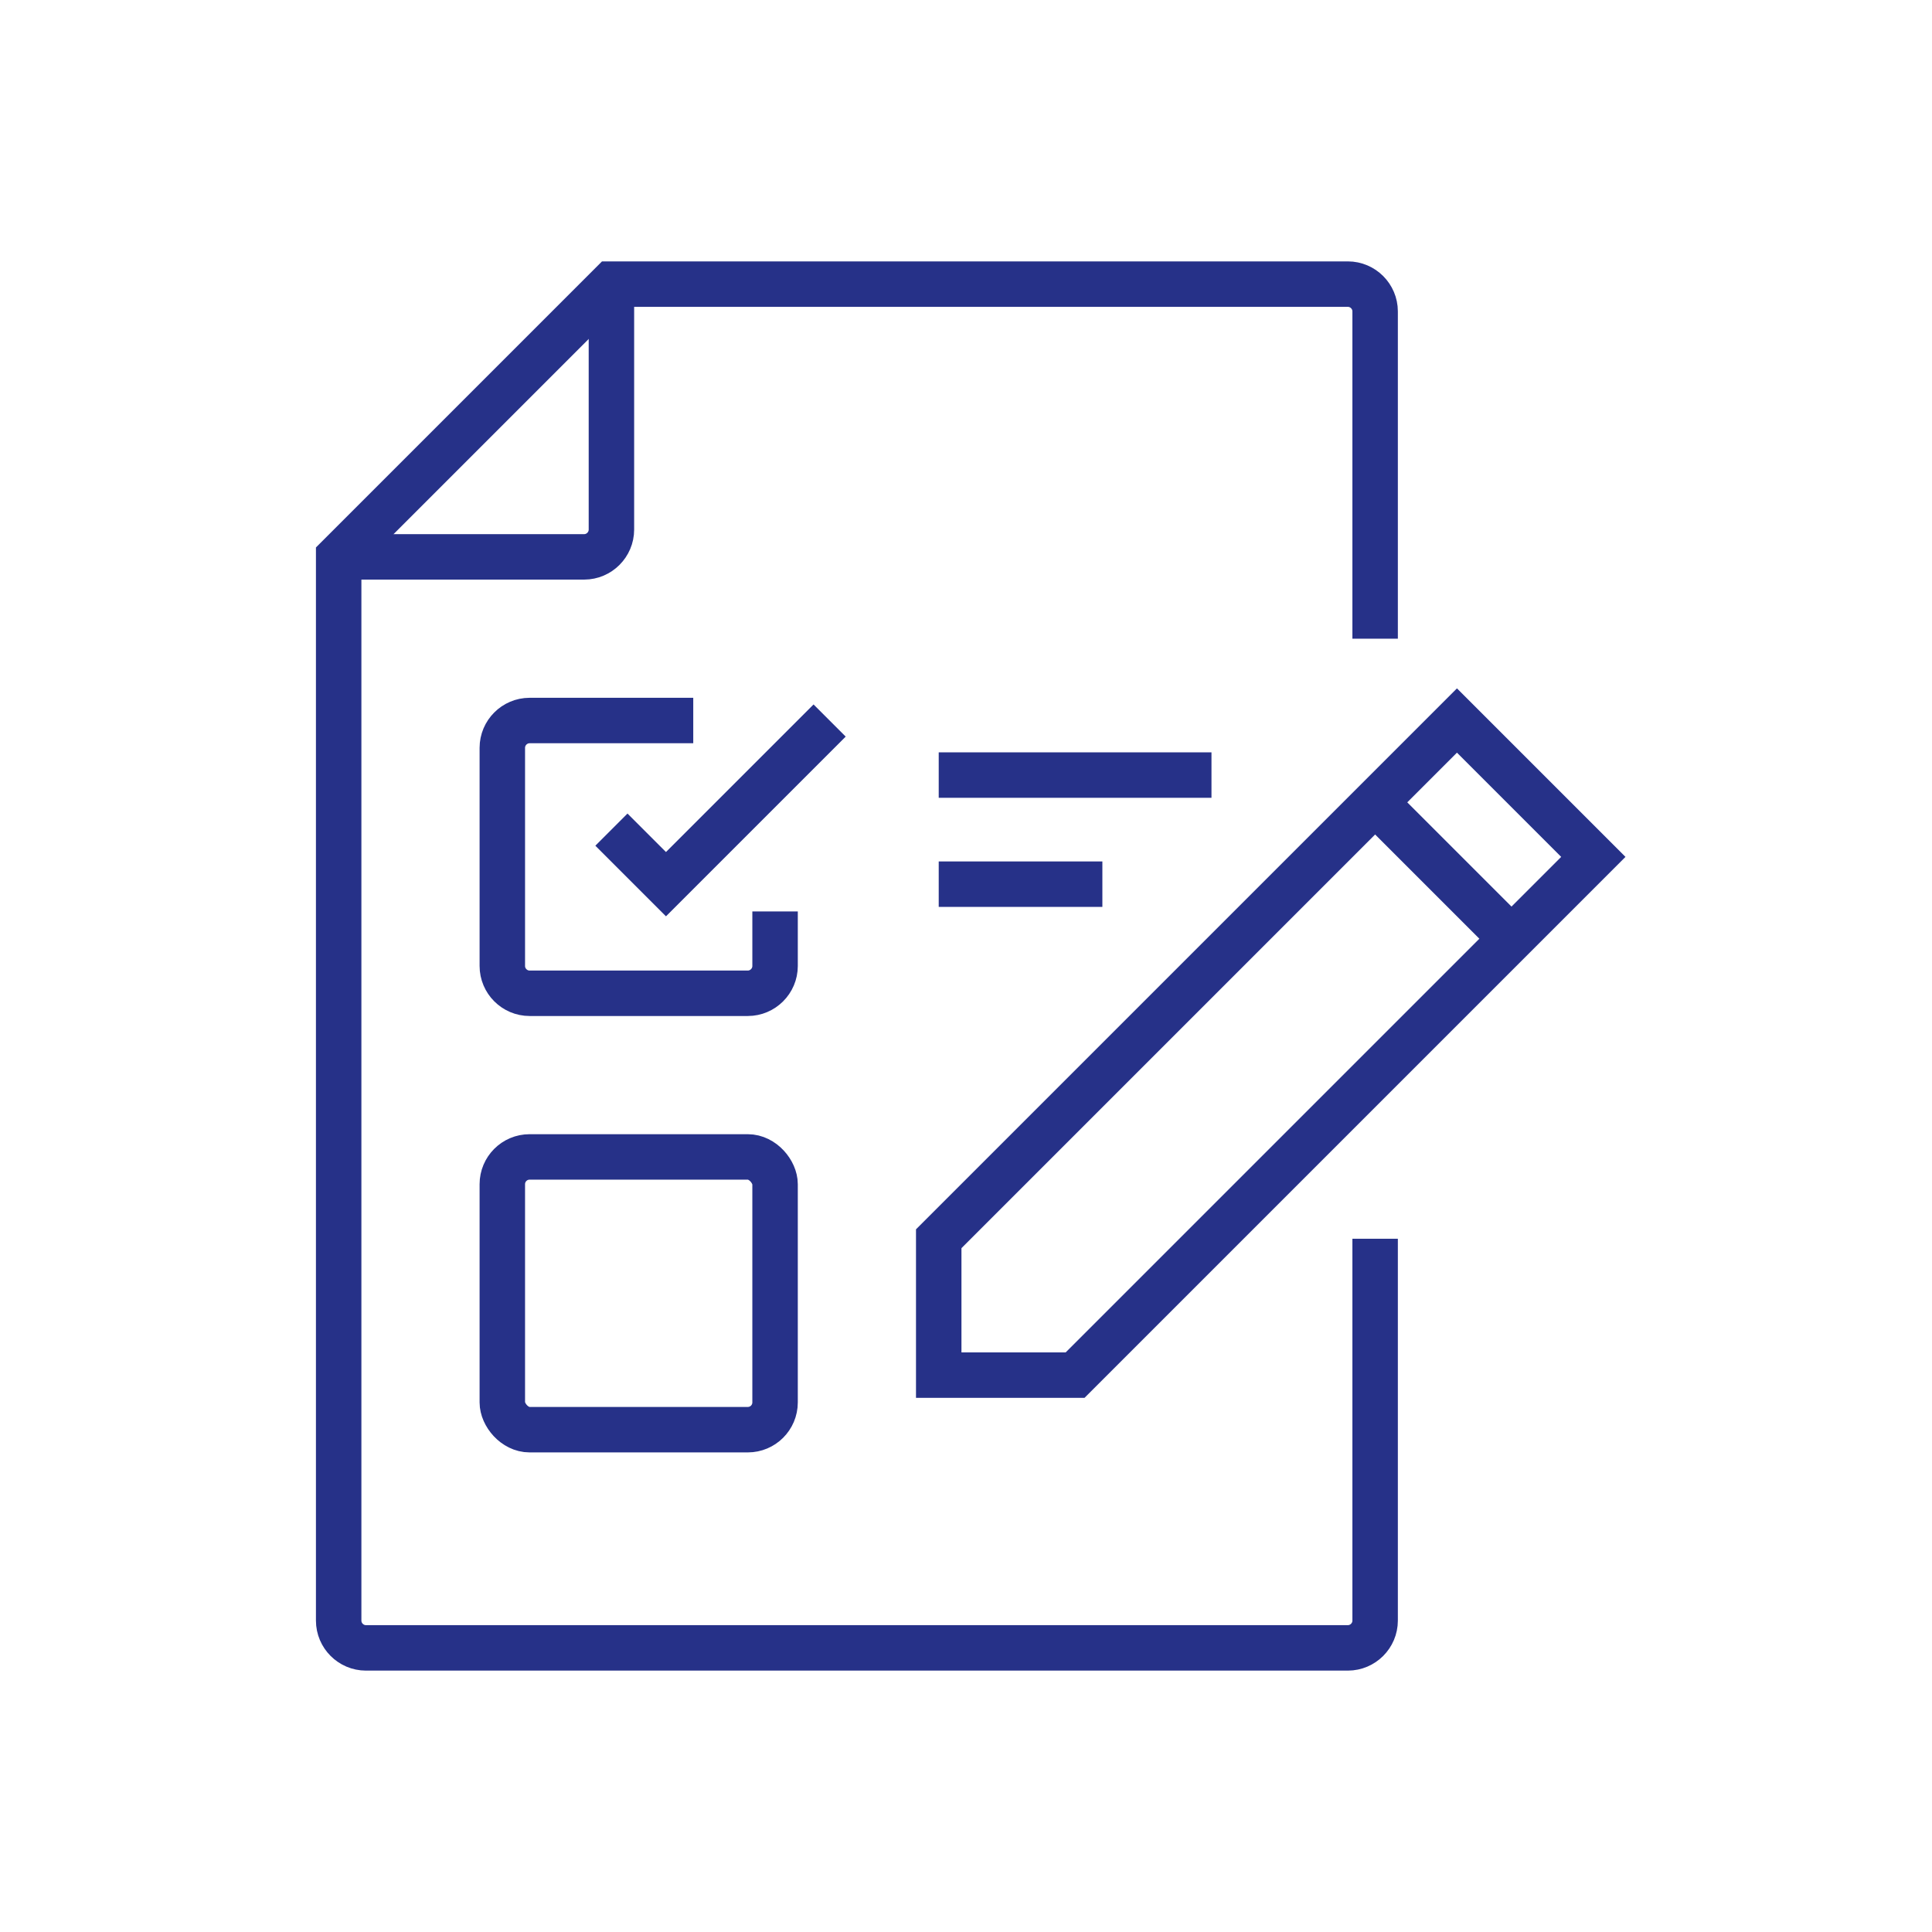
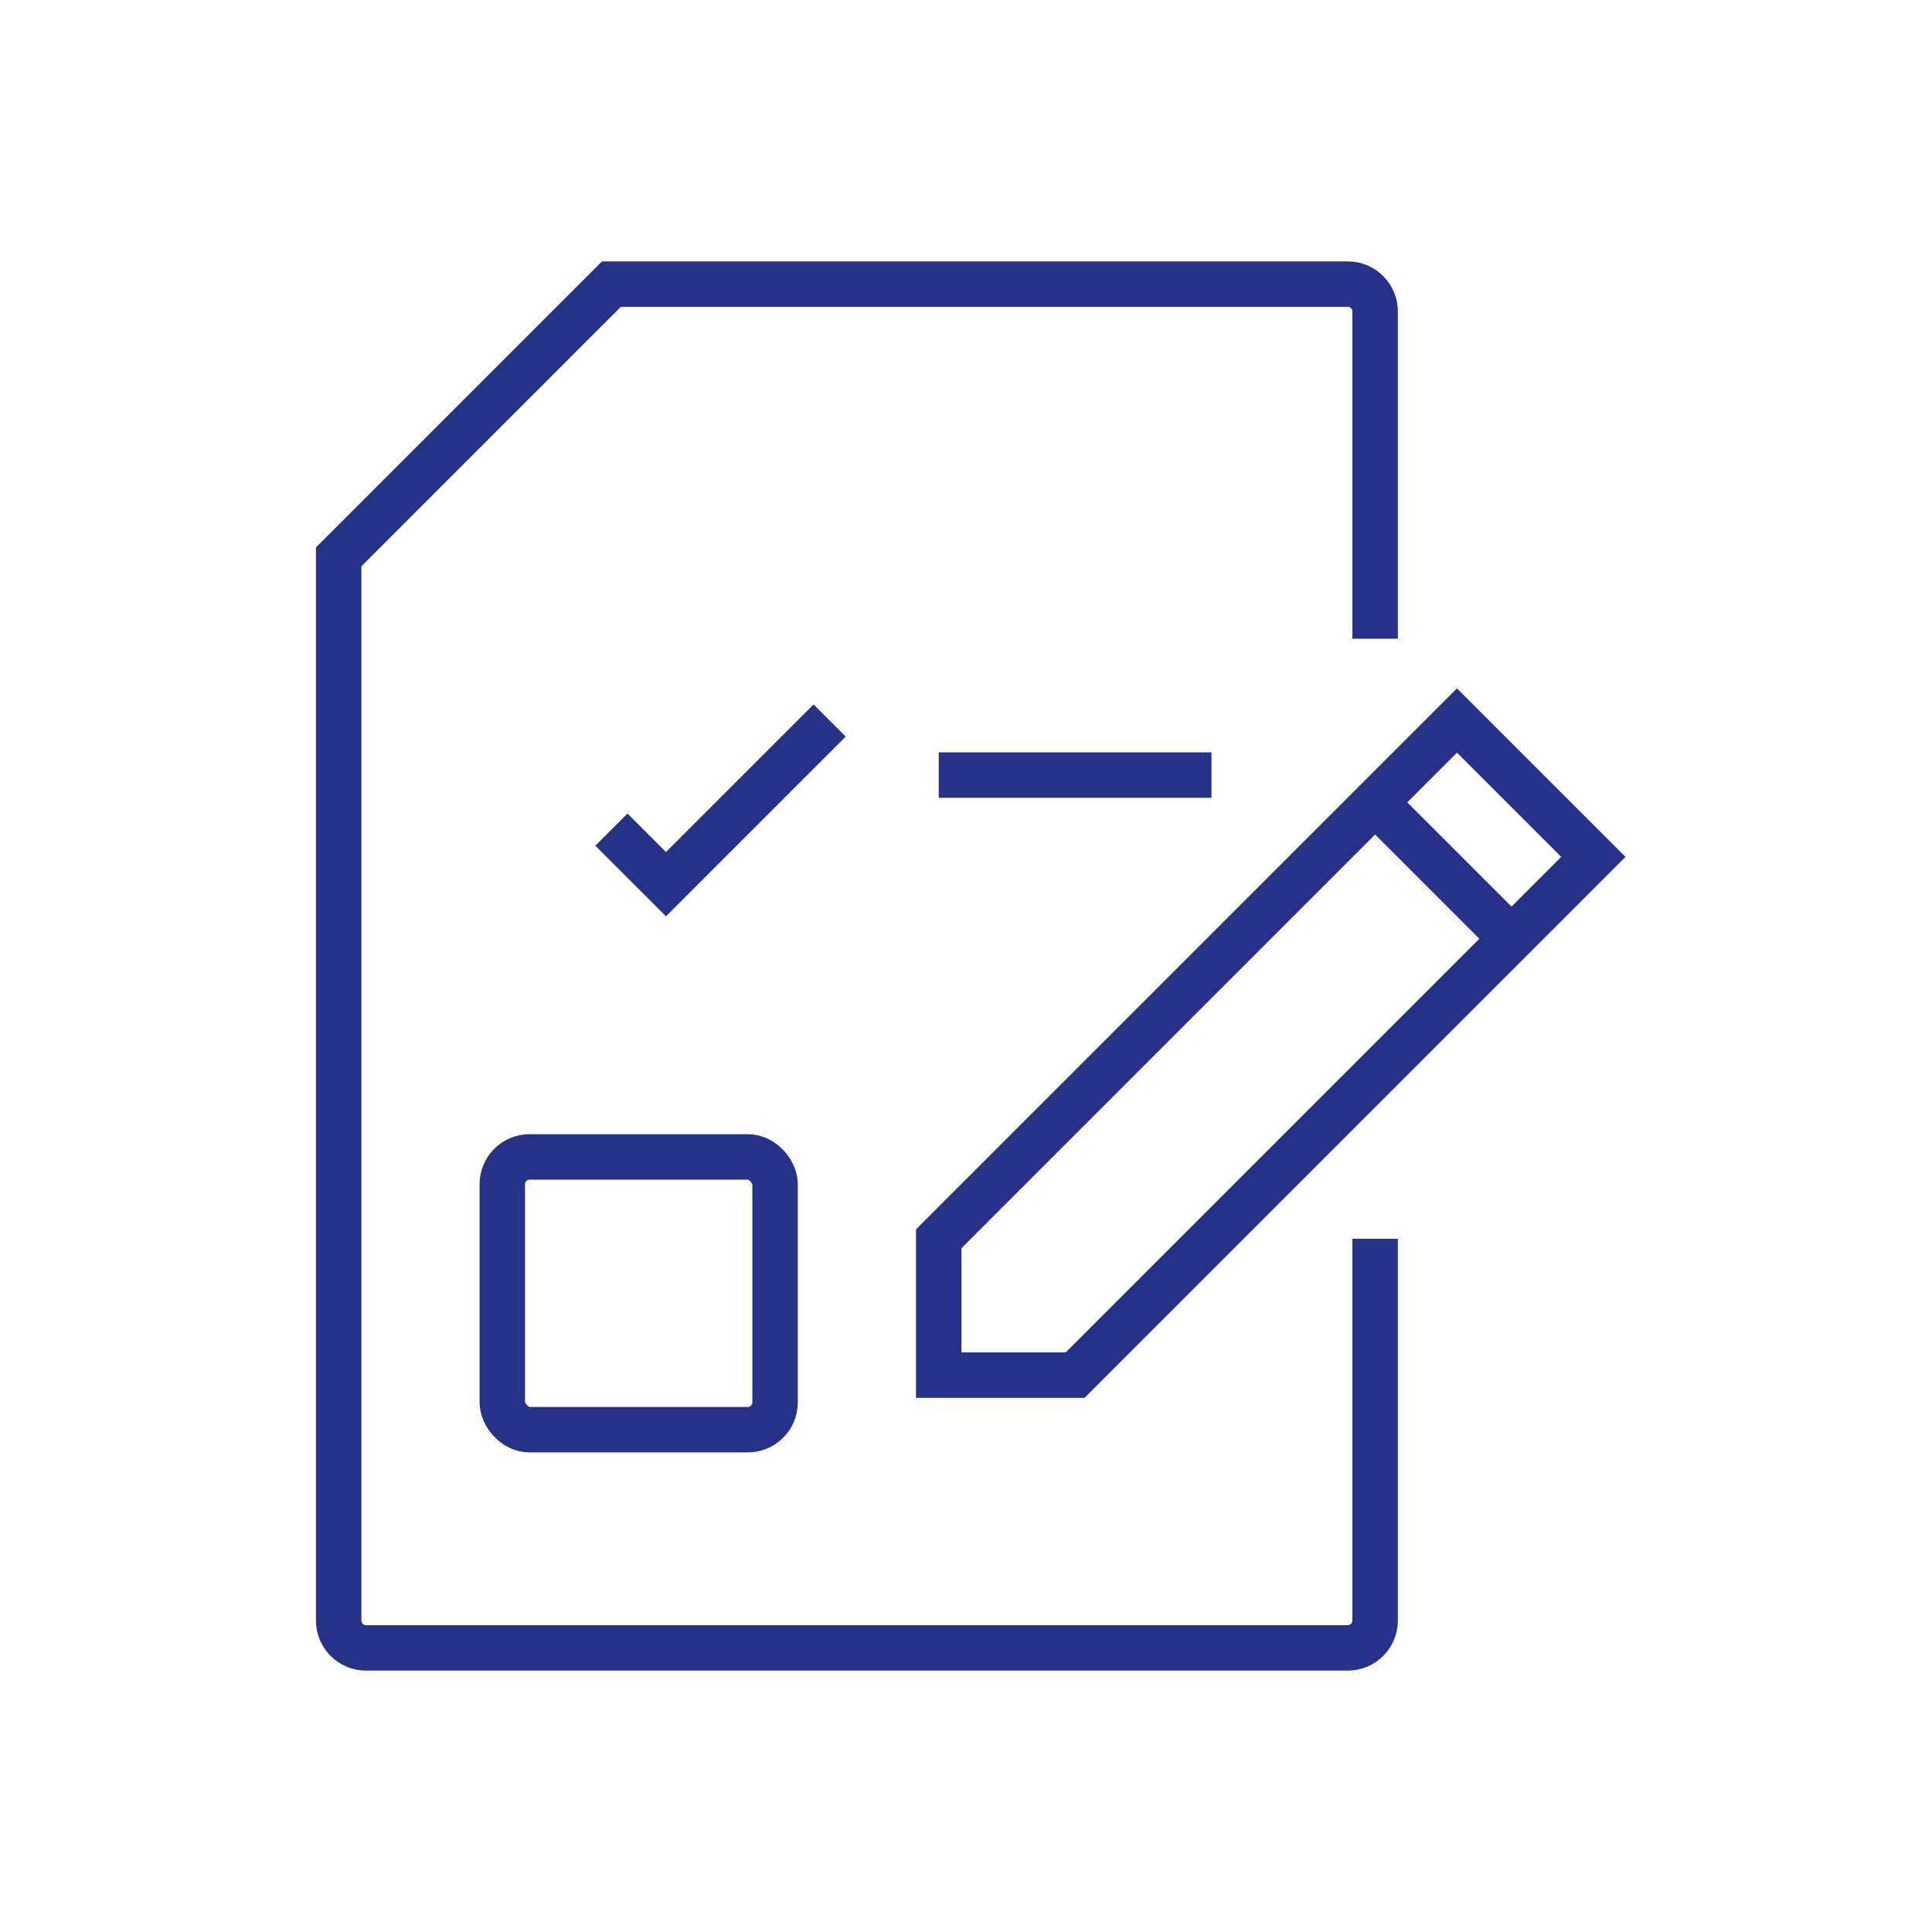
<svg xmlns="http://www.w3.org/2000/svg" id="a" width="85" height="85" viewBox="0 0 85 85">
  <defs>
    <style>.b{fill:none;stroke:#263188;stroke-miterlimit:10;stroke-width:2px;}</style>
  </defs>
  <path class="b" d="M60.5,54.5v16.8c0,.66-.54,1.2-1.2,1.2H16.1c-.66,0-1.2-.54-1.2-1.2V24.5l12-12H59.3c.66,0,1.2,.54,1.2,1.2v14.4" />
  <polygon class="b" points="70.1 37.7 47.3 60.5 41.3 60.5 41.3 54.5 64.1 31.7 70.1 37.7" />
  <line class="b" x1="60.5" y1="35.3" x2="66.5" y2="41.3" />
  <line class="b" x1="41.3" y1="34.1" x2="53.3" y2="34.1" />
-   <line class="b" x1="41.3" y1="38.9" x2="48.5" y2="38.9" />
-   <path class="b" d="M34.1,40.1v2.4c0,.66-.54,1.2-1.2,1.2h-9.6c-.66,0-1.2-.54-1.2-1.2v-9.6c0-.66,.54-1.2,1.2-1.2h7.2" />
  <polyline class="b" points="36.5 31.7 34.1 34.1 29.3 38.9 26.9 36.5" />
  <rect class="b" x="22.1" y="50.9" width="12" height="12" rx="1.2" ry="1.2" />
-   <path class="b" d="M26.9,12.5v10.8c0,.66-.54,1.2-1.2,1.2H14.9" />
</svg>